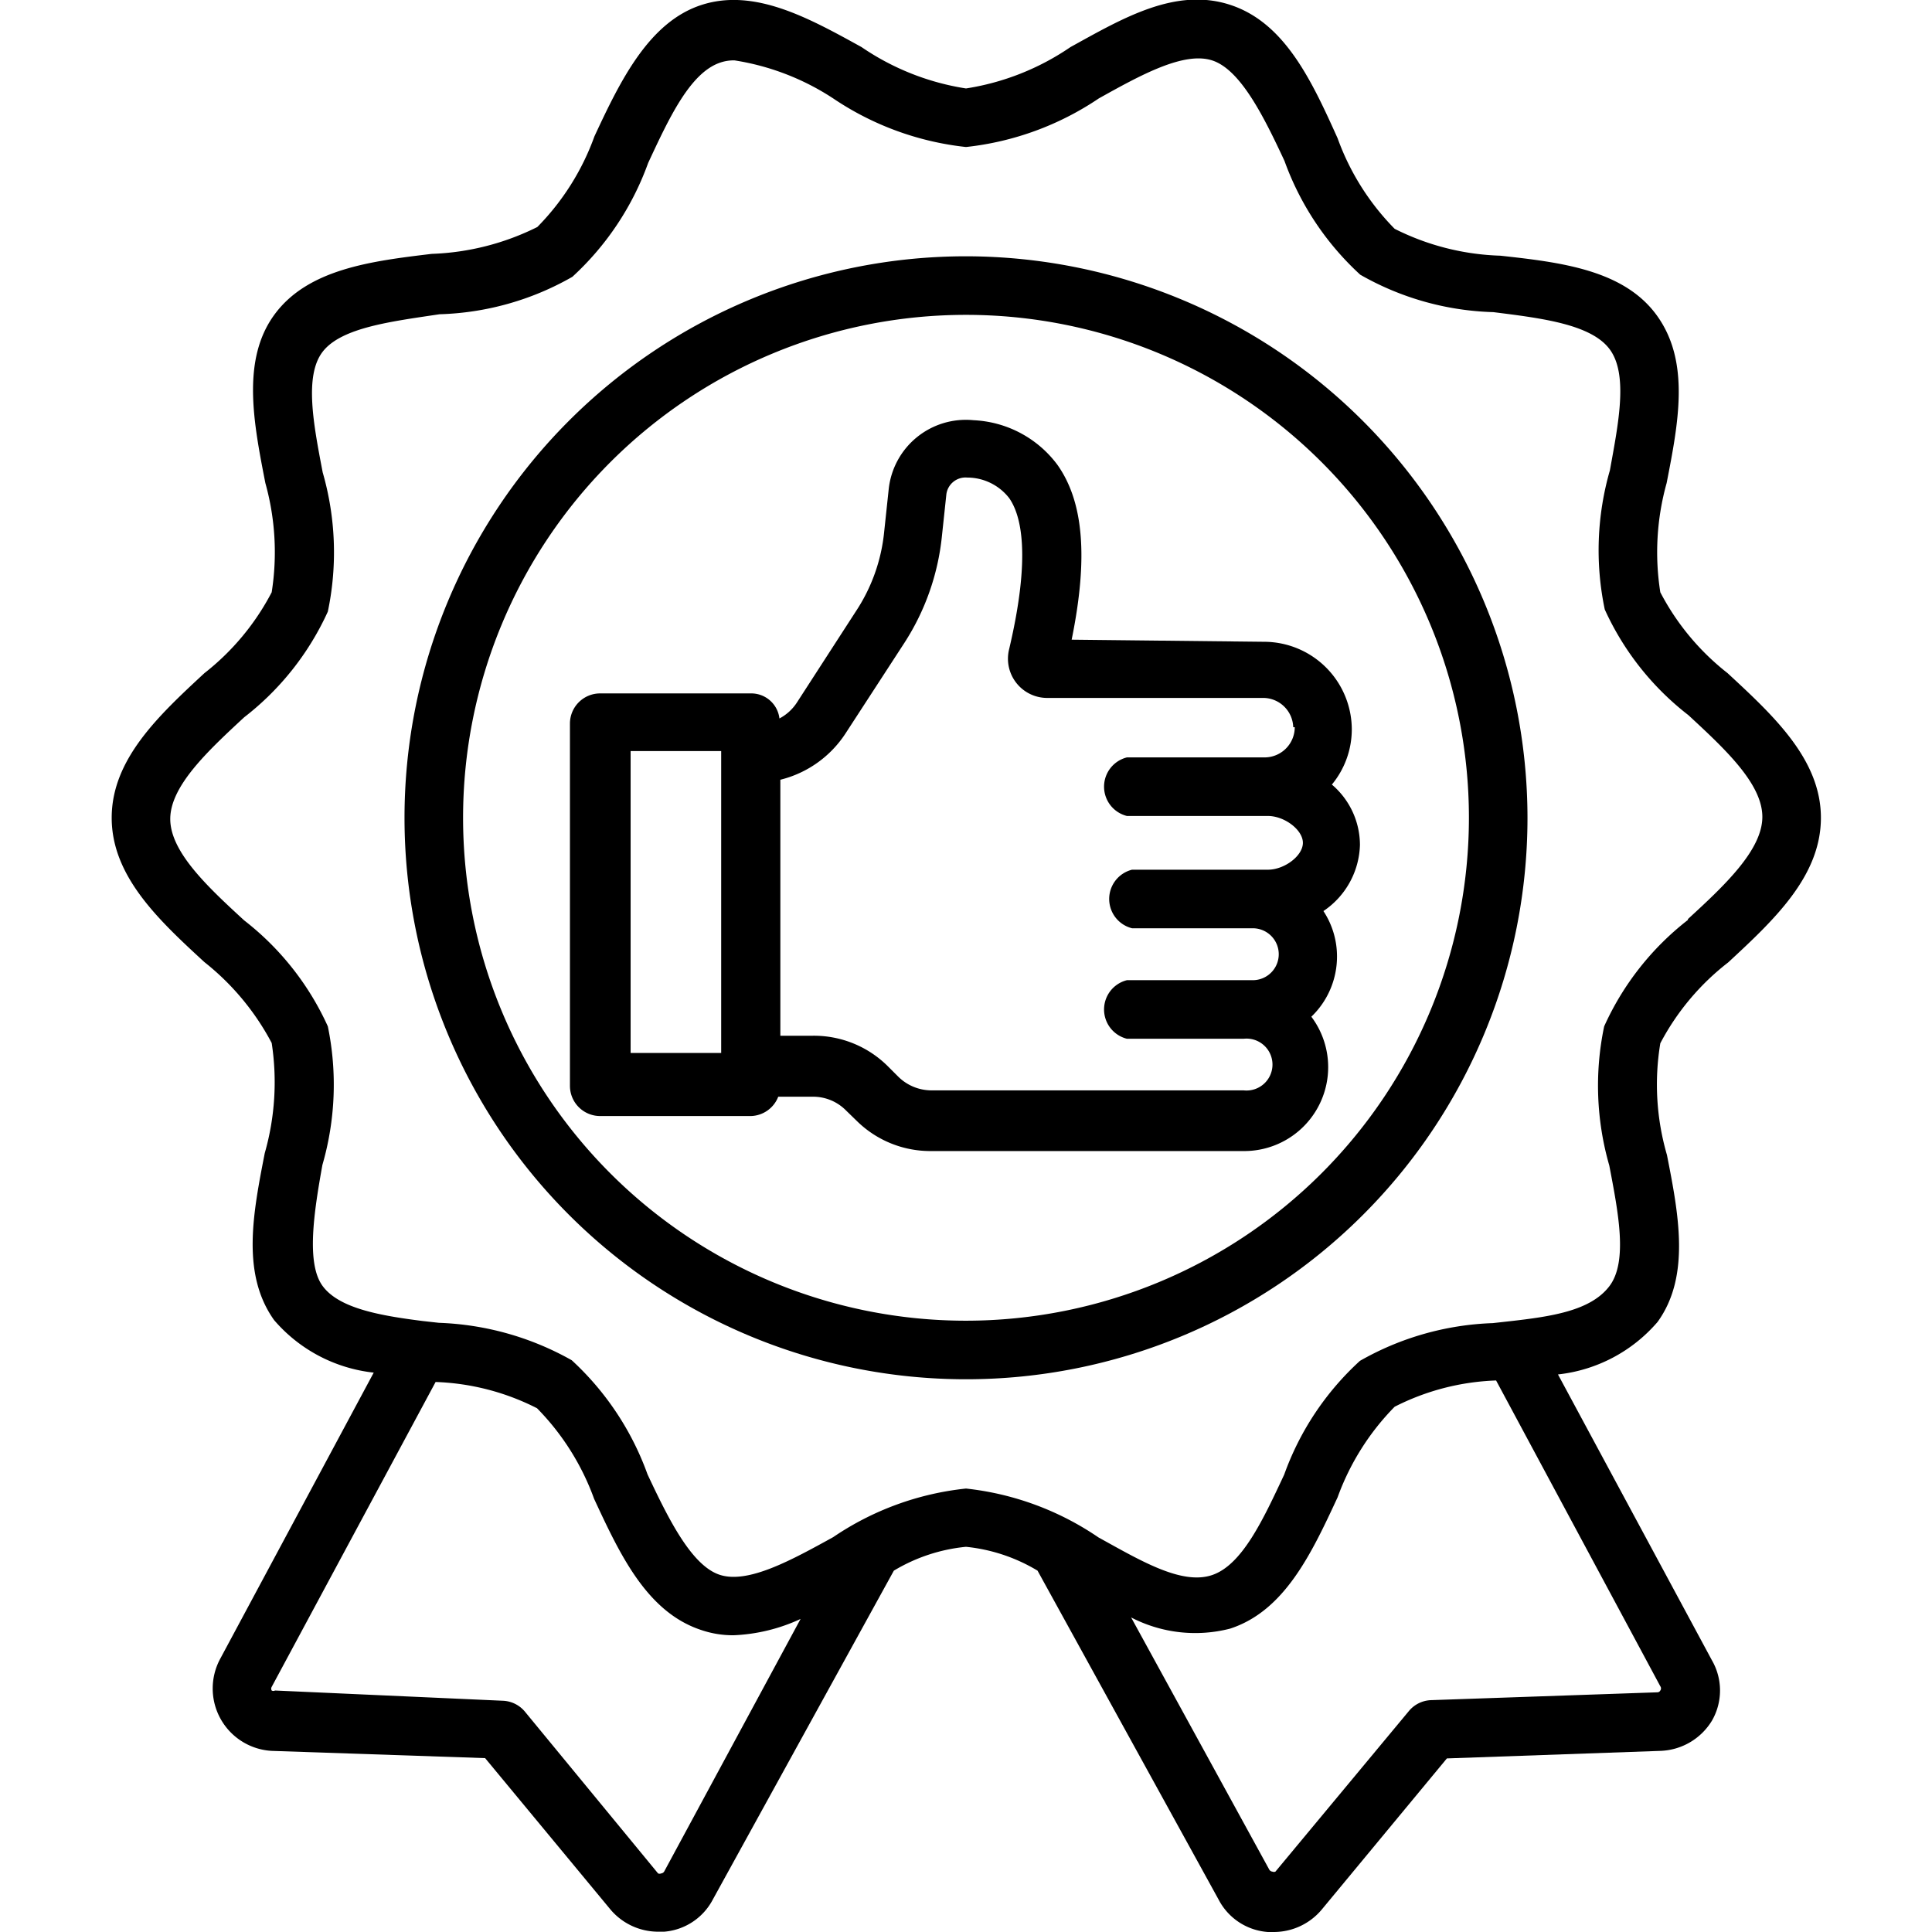
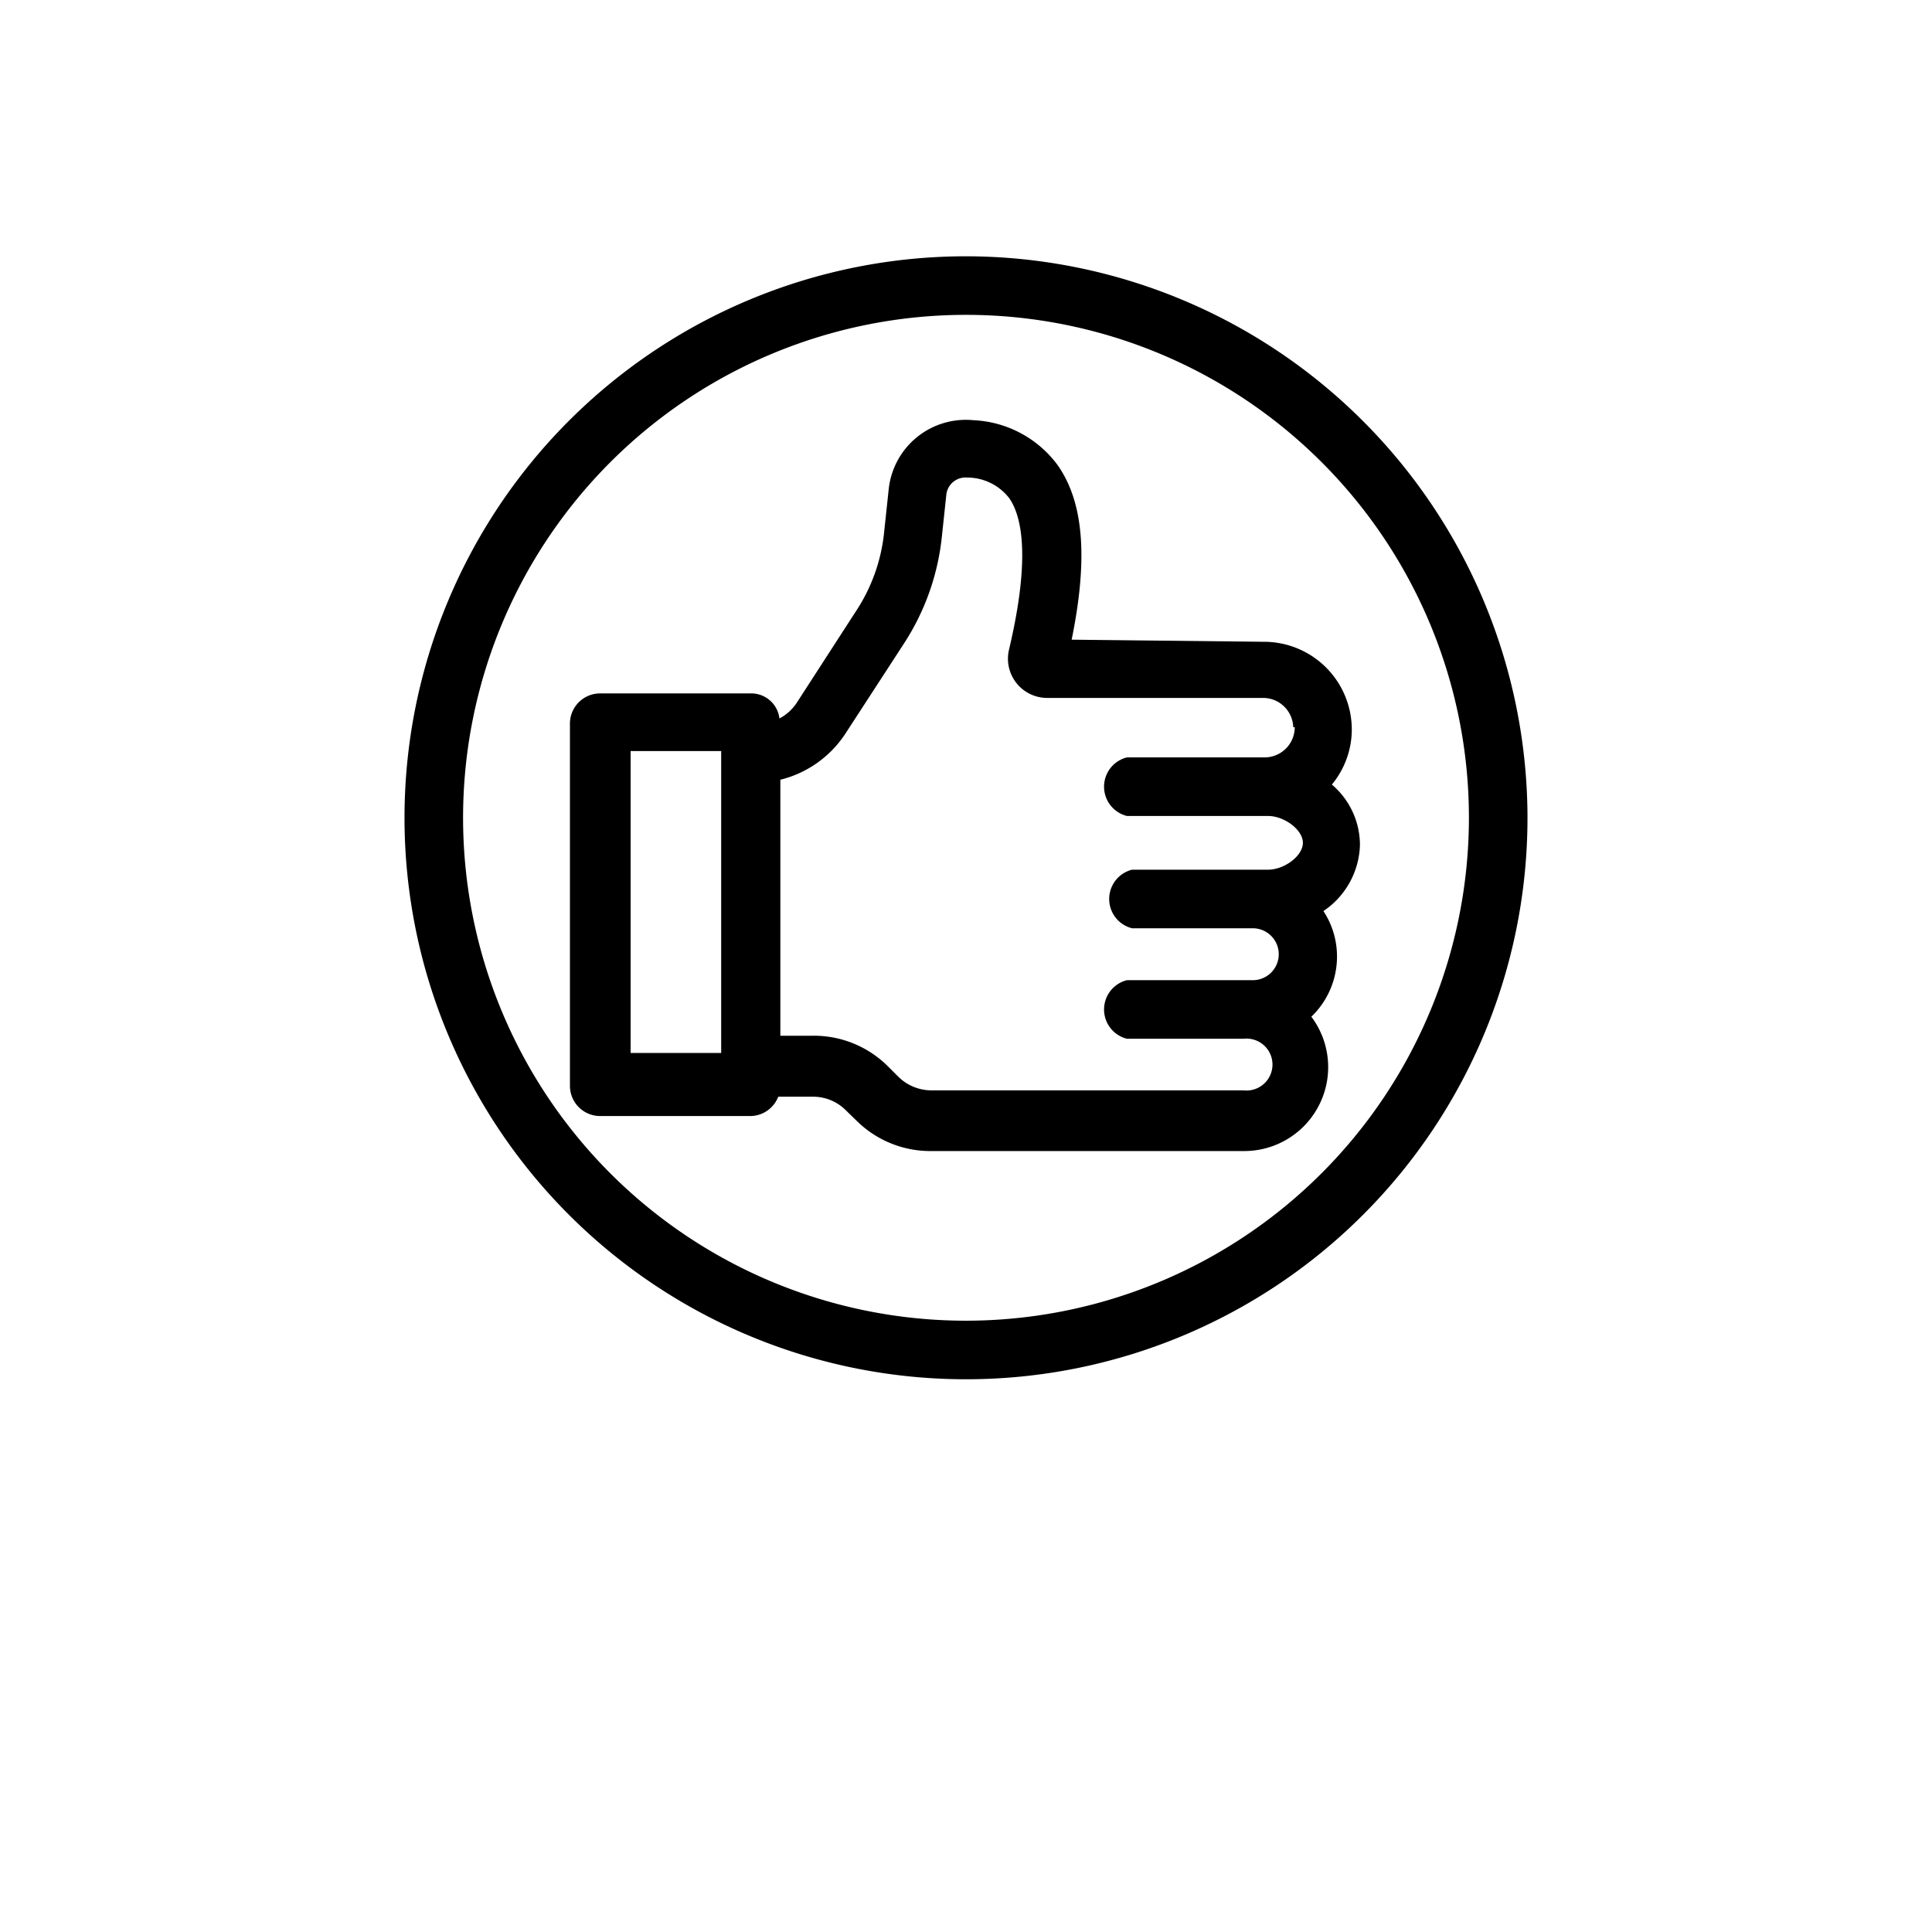
<svg xmlns="http://www.w3.org/2000/svg" id="Layer_1" data-name="Layer 1" viewBox="0 0 64 64">
  <title />
  <path d="M35.5,21.19c.55-2.7.4-4.56-.47-5.79a3.67,3.67,0,0,0-2.78-1.48,2.57,2.57,0,0,0-2.81,2.28l-.15,1.41a5.81,5.81,0,0,1-.95,2.66l-1.94,3a1.55,1.55,0,0,1-.58.53.94.94,0,0,0-.94-.83h-5a1,1,0,0,0-1,1v12a1,1,0,0,0,1,1h5a1,1,0,0,0,.9-.64h1.15a1.53,1.53,0,0,1,1.1.46l.35.34a3.47,3.47,0,0,0,2.47,1H41.2a2.78,2.78,0,0,0,2.24-4.45,2.76,2.76,0,0,0,.85-2,2.73,2.73,0,0,0-.45-1.5,2.73,2.73,0,0,0,1.21-2.19,2.63,2.63,0,0,0-.93-2,2.87,2.87,0,0,0,.66-1.83,2.91,2.91,0,0,0-2.9-2.9ZM20.89,24.88h3v10h-3Zm22-.79a1,1,0,0,1-1,1H37.33a1,1,0,0,0,0,1.94H42c.55,0,1.16.46,1.16.89s-.61.89-1.16.89H37.5a1,1,0,0,0,0,1.94h4a.86.86,0,0,1,0,1.72H37.33a1,1,0,0,0,0,1.94H41.2a.86.86,0,1,1,0,1.71H30.85a1.57,1.57,0,0,1-1.1-.46l-.35-.35a3.47,3.47,0,0,0-2.47-1H25.85V25.83A3.61,3.61,0,0,0,28,24.31l1.95-3a8,8,0,0,0,1.25-3.53l.15-1.41a.64.64,0,0,1,.69-.55,1.76,1.76,0,0,1,1.39.68c.4.57.73,1.9,0,5a1.3,1.3,0,0,0,1.27,1.62h7.17A1,1,0,0,1,42.84,24.09Z" />
-   <path d="M57.23,22.3A8.23,8.23,0,0,1,55,19.62,8.52,8.52,0,0,1,55.21,16c.39-2,.78-4-.31-5.53s-3.19-1.78-5.2-2a8.33,8.33,0,0,1-3.5-.89,8.26,8.26,0,0,1-1.89-3C43.45,2.67,42.56.75,40.75.16S37.2.6,35.46,1.56A8.41,8.41,0,0,1,32,2.93a8.41,8.41,0,0,1-3.46-1.37C26.8.6,25-.4,23.25.16s-2.7,2.51-3.56,4.36a8.26,8.26,0,0,1-1.89,3,8.48,8.48,0,0,1-3.5.89c-2,.24-4.09.5-5.2,2S8.4,14,8.79,16A8.52,8.52,0,0,1,9,19.62,8.23,8.23,0,0,1,6.77,22.3C5.26,23.7,3.7,25.15,3.7,27.09s1.56,3.39,3.07,4.78A8.44,8.44,0,0,1,9,34.55a8.56,8.56,0,0,1-.23,3.65c-.39,2-.78,4,.31,5.53a5.07,5.07,0,0,0,3.3,1.74L7.3,54.94A2.07,2.07,0,0,0,9,58l7.07.24,4.14,5a2.07,2.07,0,0,0,1.59.75H22a2,2,0,0,0,1.61-1.06l6-10.9A5.7,5.7,0,0,1,32,51.24a5.7,5.7,0,0,1,2.37.79l6,10.9A2,2,0,0,0,42,64h.2a2.07,2.07,0,0,0,1.59-.75l4.14-5L55,58a2.08,2.08,0,0,0,1.71-1,2,2,0,0,0,0-2l-5.1-9.47a5.07,5.07,0,0,0,3.3-1.74c1.09-1.51.7-3.55.31-5.53A8.36,8.36,0,0,1,55,34.56a8.23,8.23,0,0,1,2.25-2.68c1.51-1.4,3.07-2.85,3.07-4.79S58.74,23.7,57.23,22.3ZM22,62a.14.14,0,0,1-.1.06.13.13,0,0,1-.1,0l-4.42-5.37a1,1,0,0,0-.71-.35L9.11,56A.11.11,0,0,1,9,56a.12.12,0,0,1,0-.12l5.43-10.1a8,8,0,0,1,3.36.87,8.31,8.31,0,0,1,1.89,3c.86,1.85,1.75,3.76,3.56,4.35a3.26,3.26,0,0,0,1.06.17,5.83,5.83,0,0,0,2.22-.54Zm33-6a.11.11,0,0,1-.1.06l-7.51.26a1,1,0,0,0-.71.35L42.25,62a.13.13,0,0,1-.1,0,.14.14,0,0,1-.1-.06l-4.58-8.36a4.62,4.62,0,0,0,3.28.37c1.81-.59,2.7-2.5,3.56-4.35a8.31,8.31,0,0,1,1.89-3,8,8,0,0,1,3.36-.87L55,55.86A.12.12,0,0,1,55,56Zm.92-25.53A9.3,9.3,0,0,0,53.14,34a9.56,9.56,0,0,0,.17,4.61c.3,1.57.62,3.19,0,4s-1.9,1-3.32,1.16h0l-.54.06a9.52,9.52,0,0,0-4.4,1.25,9.39,9.39,0,0,0-2.51,3.77c-.69,1.47-1.39,3-2.4,3.33s-2.37-.49-3.75-1.25A9.61,9.61,0,0,0,32,49.31a9.61,9.61,0,0,0-4.4,1.61c-1.38.76-2.81,1.55-3.75,1.25s-1.71-1.86-2.4-3.33a9.5,9.5,0,0,0-2.51-3.78,9.63,9.63,0,0,0-4.4-1.24L14,43.76h0c-1.42-.18-2.78-.42-3.32-1.17s-.28-2.44,0-4A9.56,9.56,0,0,0,10.86,34a9.3,9.3,0,0,0-2.77-3.51c-1.21-1.11-2.45-2.27-2.45-3.36s1.24-2.25,2.45-3.37a9.27,9.27,0,0,0,2.77-3.5,9.56,9.56,0,0,0-.17-4.61c-.3-1.57-.62-3.2,0-4s2.27-1,3.87-1.24a9.39,9.39,0,0,0,4.4-1.24,9.46,9.46,0,0,0,2.51-3.77c.69-1.48,1.39-3,2.4-3.33a1.39,1.39,0,0,1,.46-.07A8.28,8.28,0,0,1,27.6,3.26,9.73,9.73,0,0,0,32,4.87a9.73,9.73,0,0,0,4.4-1.61C37.78,2.49,39.21,1.7,40.15,2s1.71,1.85,2.4,3.33a9.46,9.46,0,0,0,2.51,3.77,9.4,9.4,0,0,0,4.41,1.24c1.59.2,3.25.4,3.86,1.24s.28,2.45,0,4a9.56,9.56,0,0,0-.17,4.61,9.27,9.27,0,0,0,2.77,3.5c1.21,1.12,2.45,2.27,2.45,3.37S57.12,29.34,55.91,30.45Z" />
  <path d="M32,8.49a18.6,18.6,0,1,0,18.6,18.6A18.62,18.62,0,0,0,32,8.49Zm0,35.26A16.66,16.66,0,1,1,48.66,27.09,16.67,16.67,0,0,1,32,43.75Z" />
</svg>